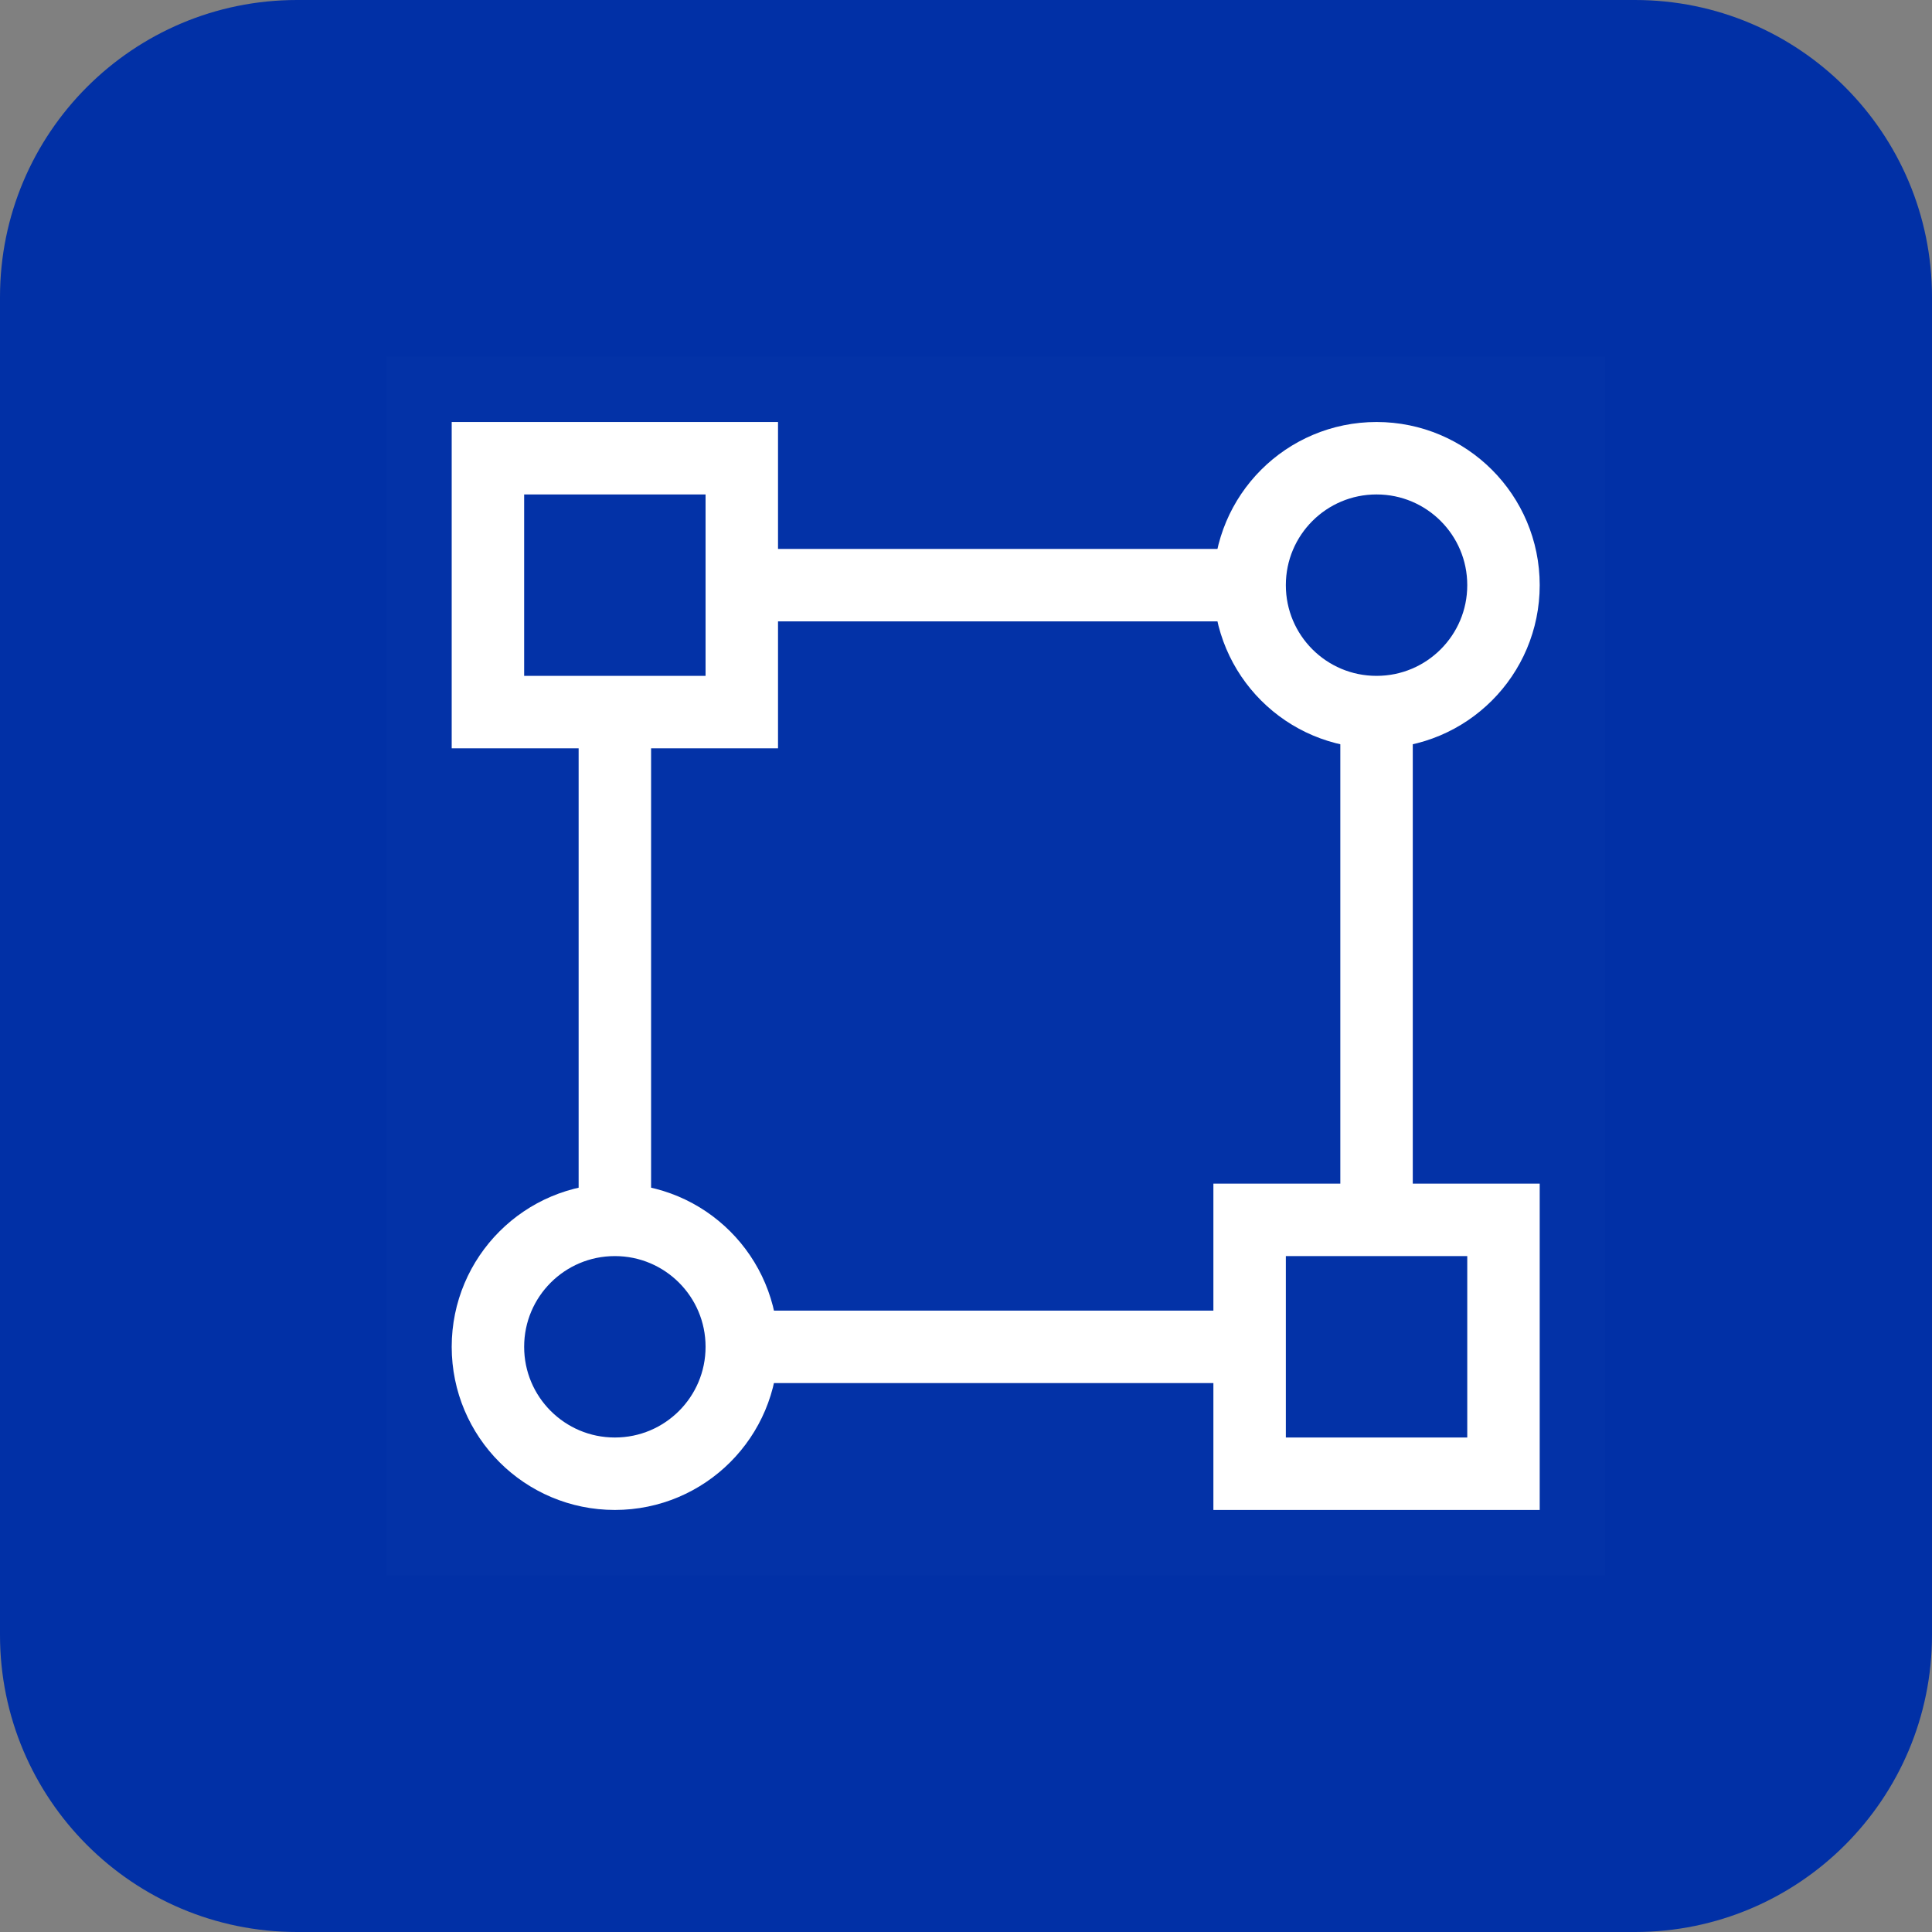
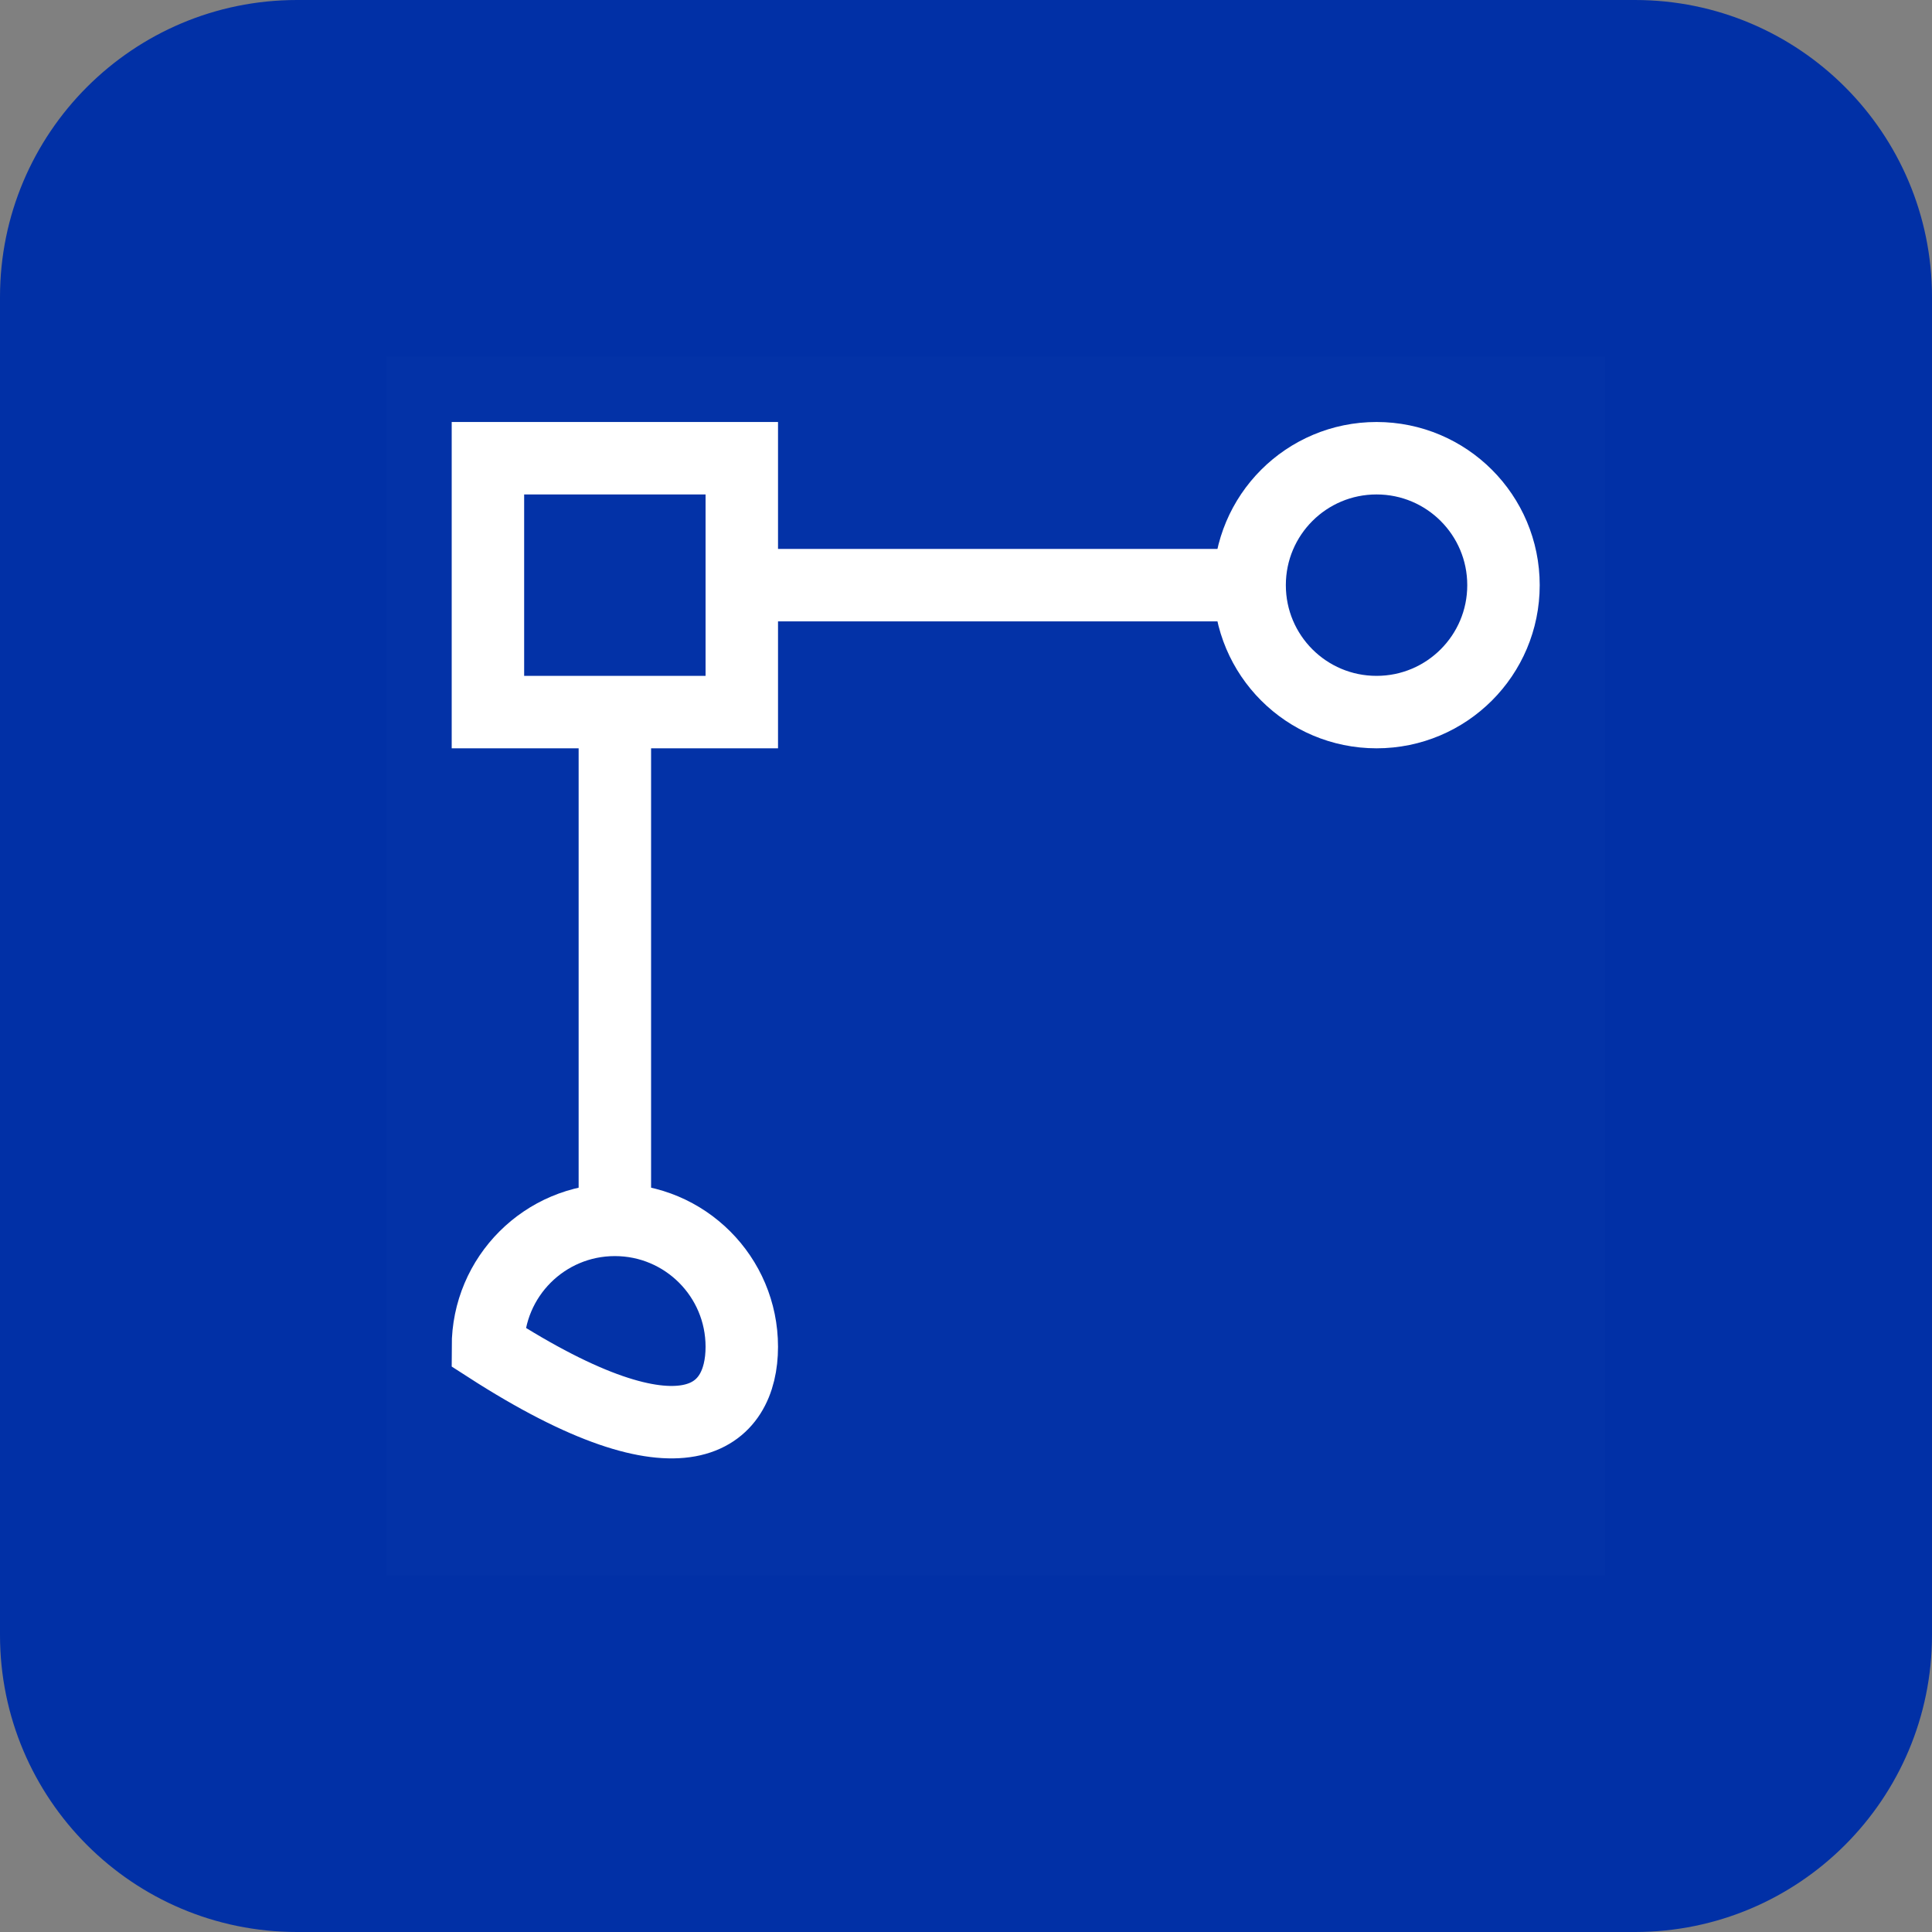
<svg xmlns="http://www.w3.org/2000/svg" width="40" height="40" viewBox="0 0 40 40" fill="none">
  <rect x="0" y="0" width="40" height="40" fill="#808080" stroke="none" />
  <path d="M6.15 40L33.85 40C37.247 40 40 37.247 40 33.85L40 6.15C40 2.753 37.247 0 33.85 0L6.15 0C2.753 0 0 2.753 0 6.15L0 33.85C0 37.247 2.753 40 6.15 40Z" fill-rule="evenodd" fill="#0130A6">
</path>
  <g opacity="0.01">
    <path d="M8 32.615L33.231 32.615L33.231 7.385L8 7.385L8 32.615Z" fill-rule="evenodd" fill="#FFFFFF">
</path>
  </g>
  <path d="M28.5 9.487C27.047 9.487 25.872 10.663 25.872 12.115C25.872 13.567 27.047 14.743 28.5 14.743C29.952 14.743 31.128 13.567 31.128 12.115C31.128 10.663 29.952 9.487 28.5 9.487Z" stroke="rgba(255, 255, 255, 1.00)" stroke-width="1.5">
</path>
-   <path d="M12.73 25.256C11.278 25.256 10.102 26.432 10.102 27.884C10.102 29.336 11.278 30.512 12.73 30.512C14.182 30.512 15.358 29.336 15.358 27.884C15.358 26.432 14.182 25.256 12.73 25.256Z" stroke="rgba(255, 255, 255, 1.00)" stroke-width="1.5">
+   <path d="M12.73 25.256C11.278 25.256 10.102 26.432 10.102 27.884C14.182 30.512 15.358 29.336 15.358 27.884C15.358 26.432 14.182 25.256 12.73 25.256Z" stroke="rgba(255, 255, 255, 1.00)" stroke-width="1.5">
</path>
  <path d="M10.102 14.743L15.358 14.743L15.358 9.487L10.102 9.487L10.102 14.743Z" stroke="rgba(255, 255, 255, 1.00)" stroke-width="1.5">
</path>
-   <path d="M25.872 30.512L31.128 30.512L31.128 25.256L25.872 25.256L25.872 30.512Z" stroke="rgba(255, 255, 255, 1.00)" stroke-width="1.5">
- </path>
  <path stroke="rgba(255, 255, 255, 1.00)" stroke-width="1.5" d="M25.87 12.115L15.359 12.115">
- </path>
-   <path stroke="rgba(255, 255, 255, 1.00)" stroke-width="1.5" d="M25.87 27.885L15.359 27.885">
</path>
  <path stroke="rgba(255, 255, 255, 1.00)" stroke-width="1.5" d="M12.73 25.254L12.73 14.743">
</path>
-   <path stroke="rgba(255, 255, 255, 1.00)" stroke-width="1.5" d="M28.5 25.254L28.5 14.743">
- </path>
</svg>